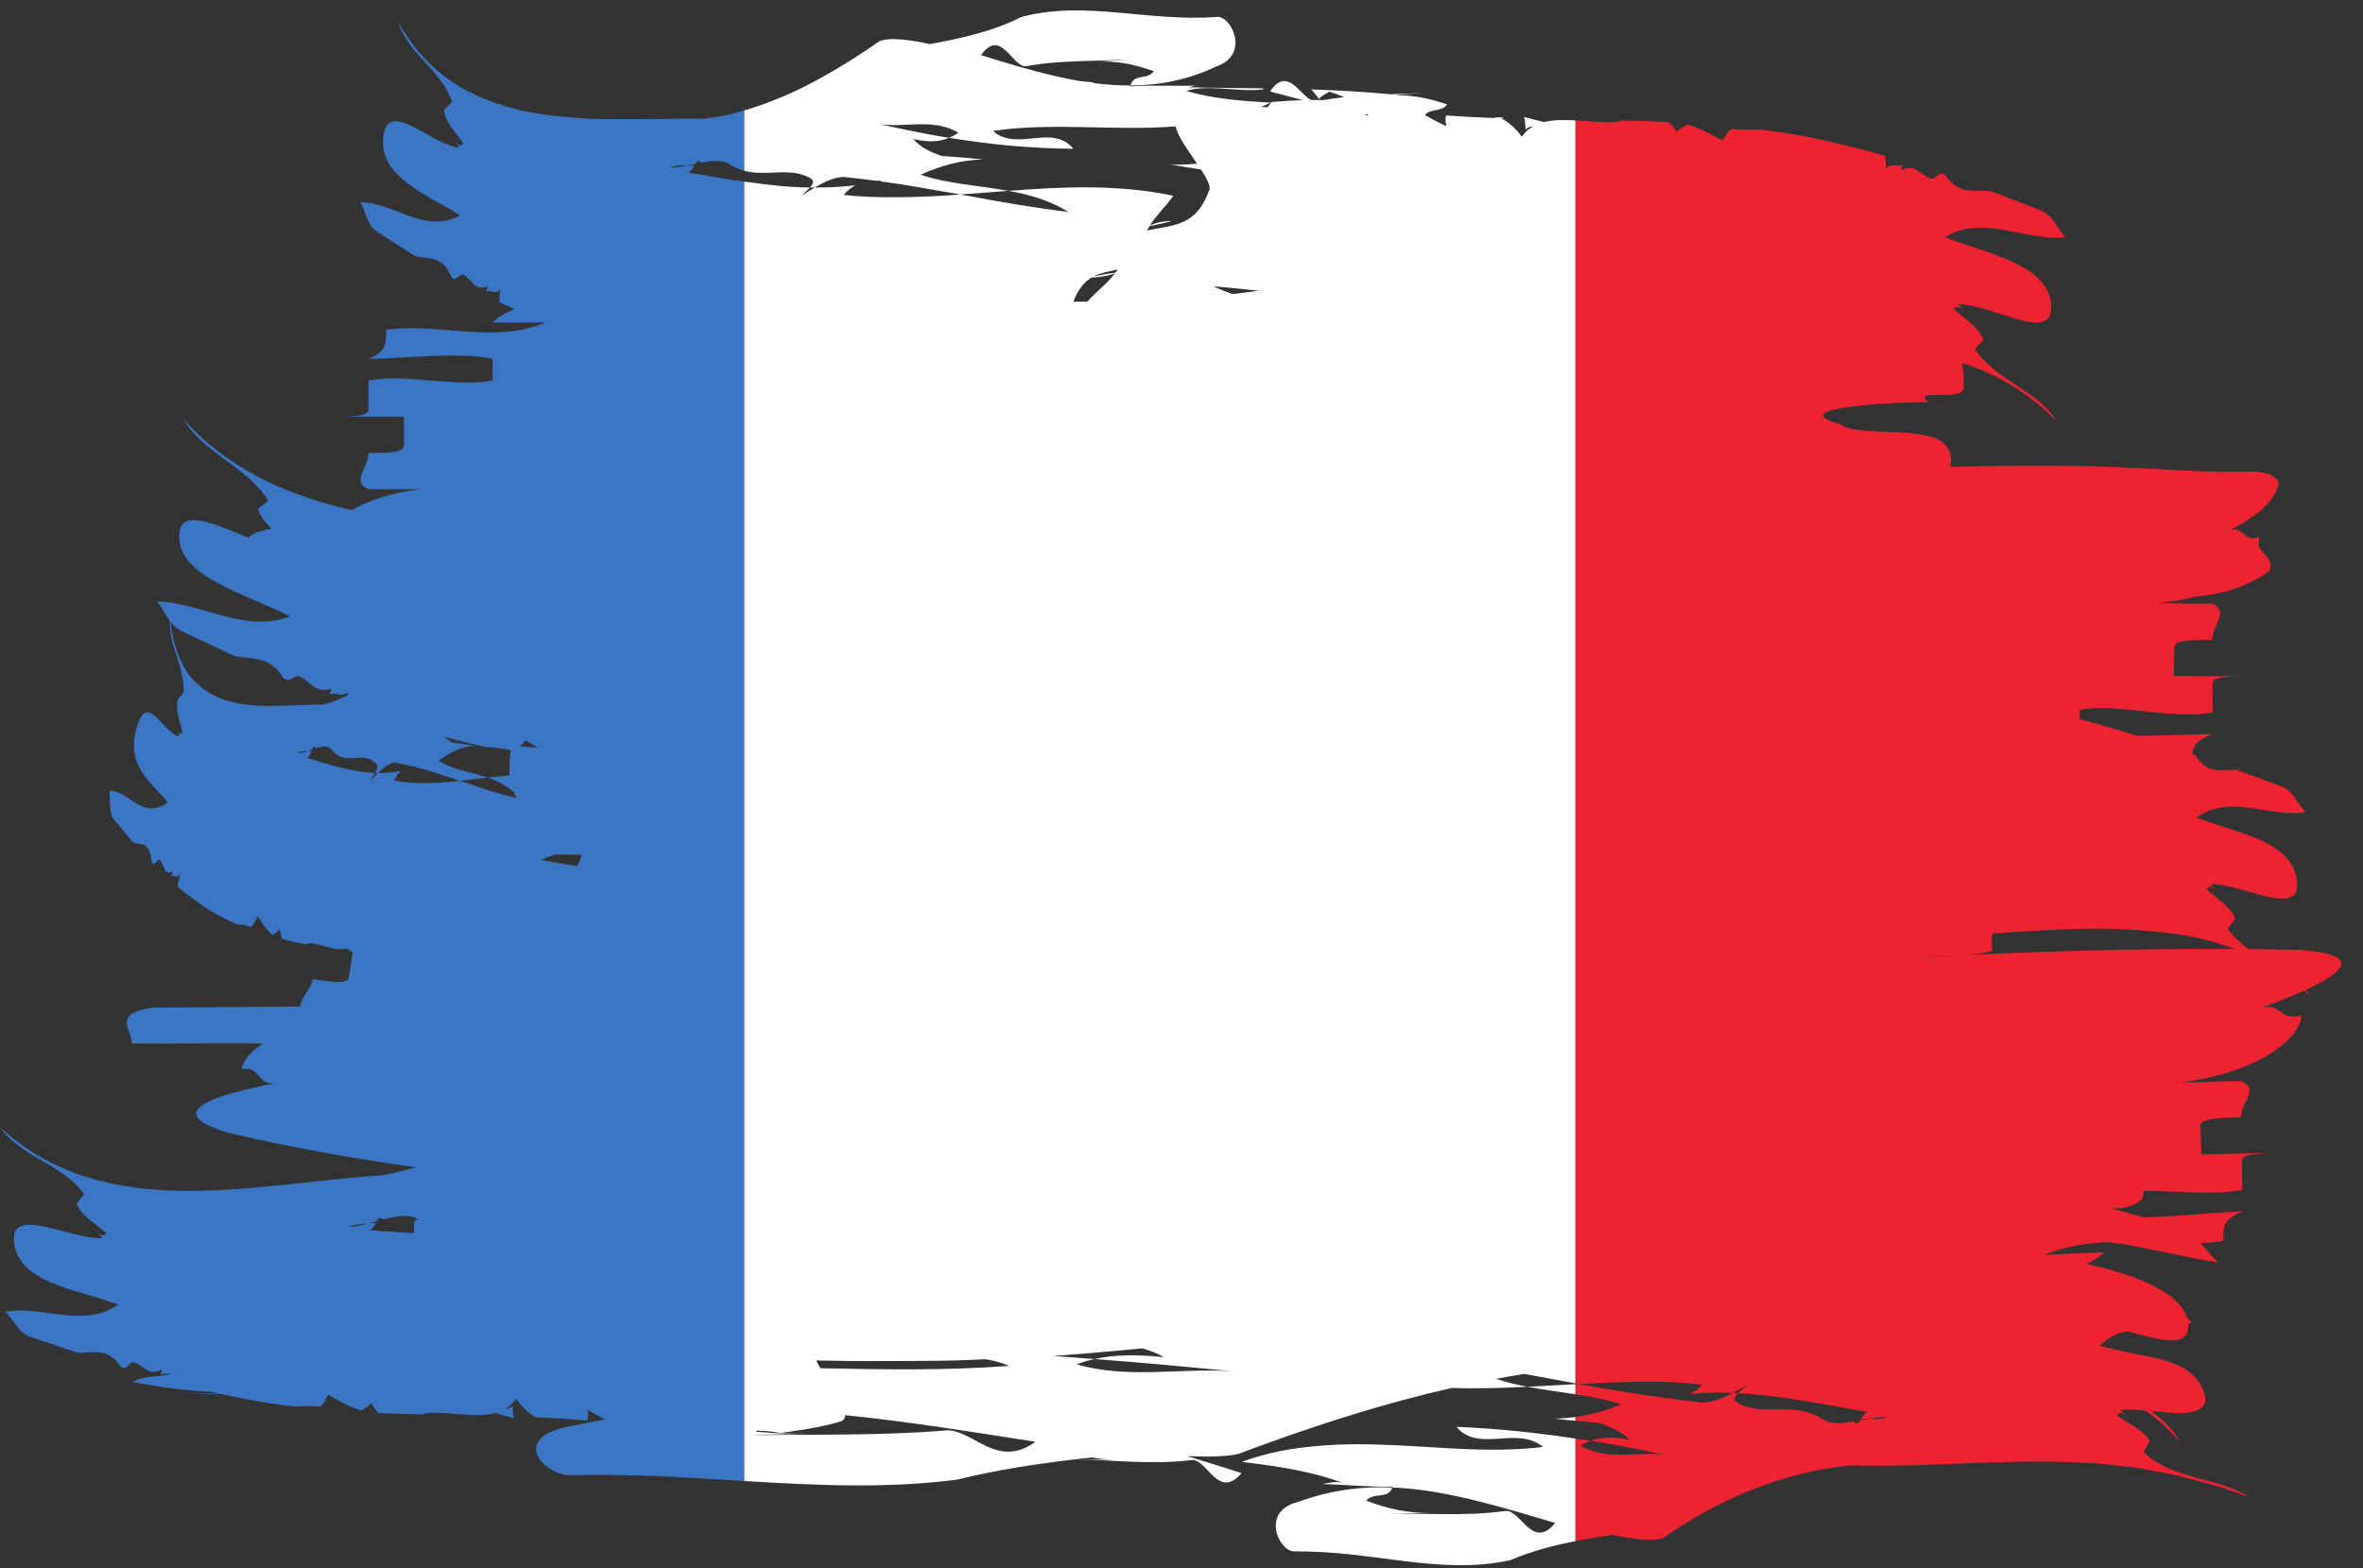
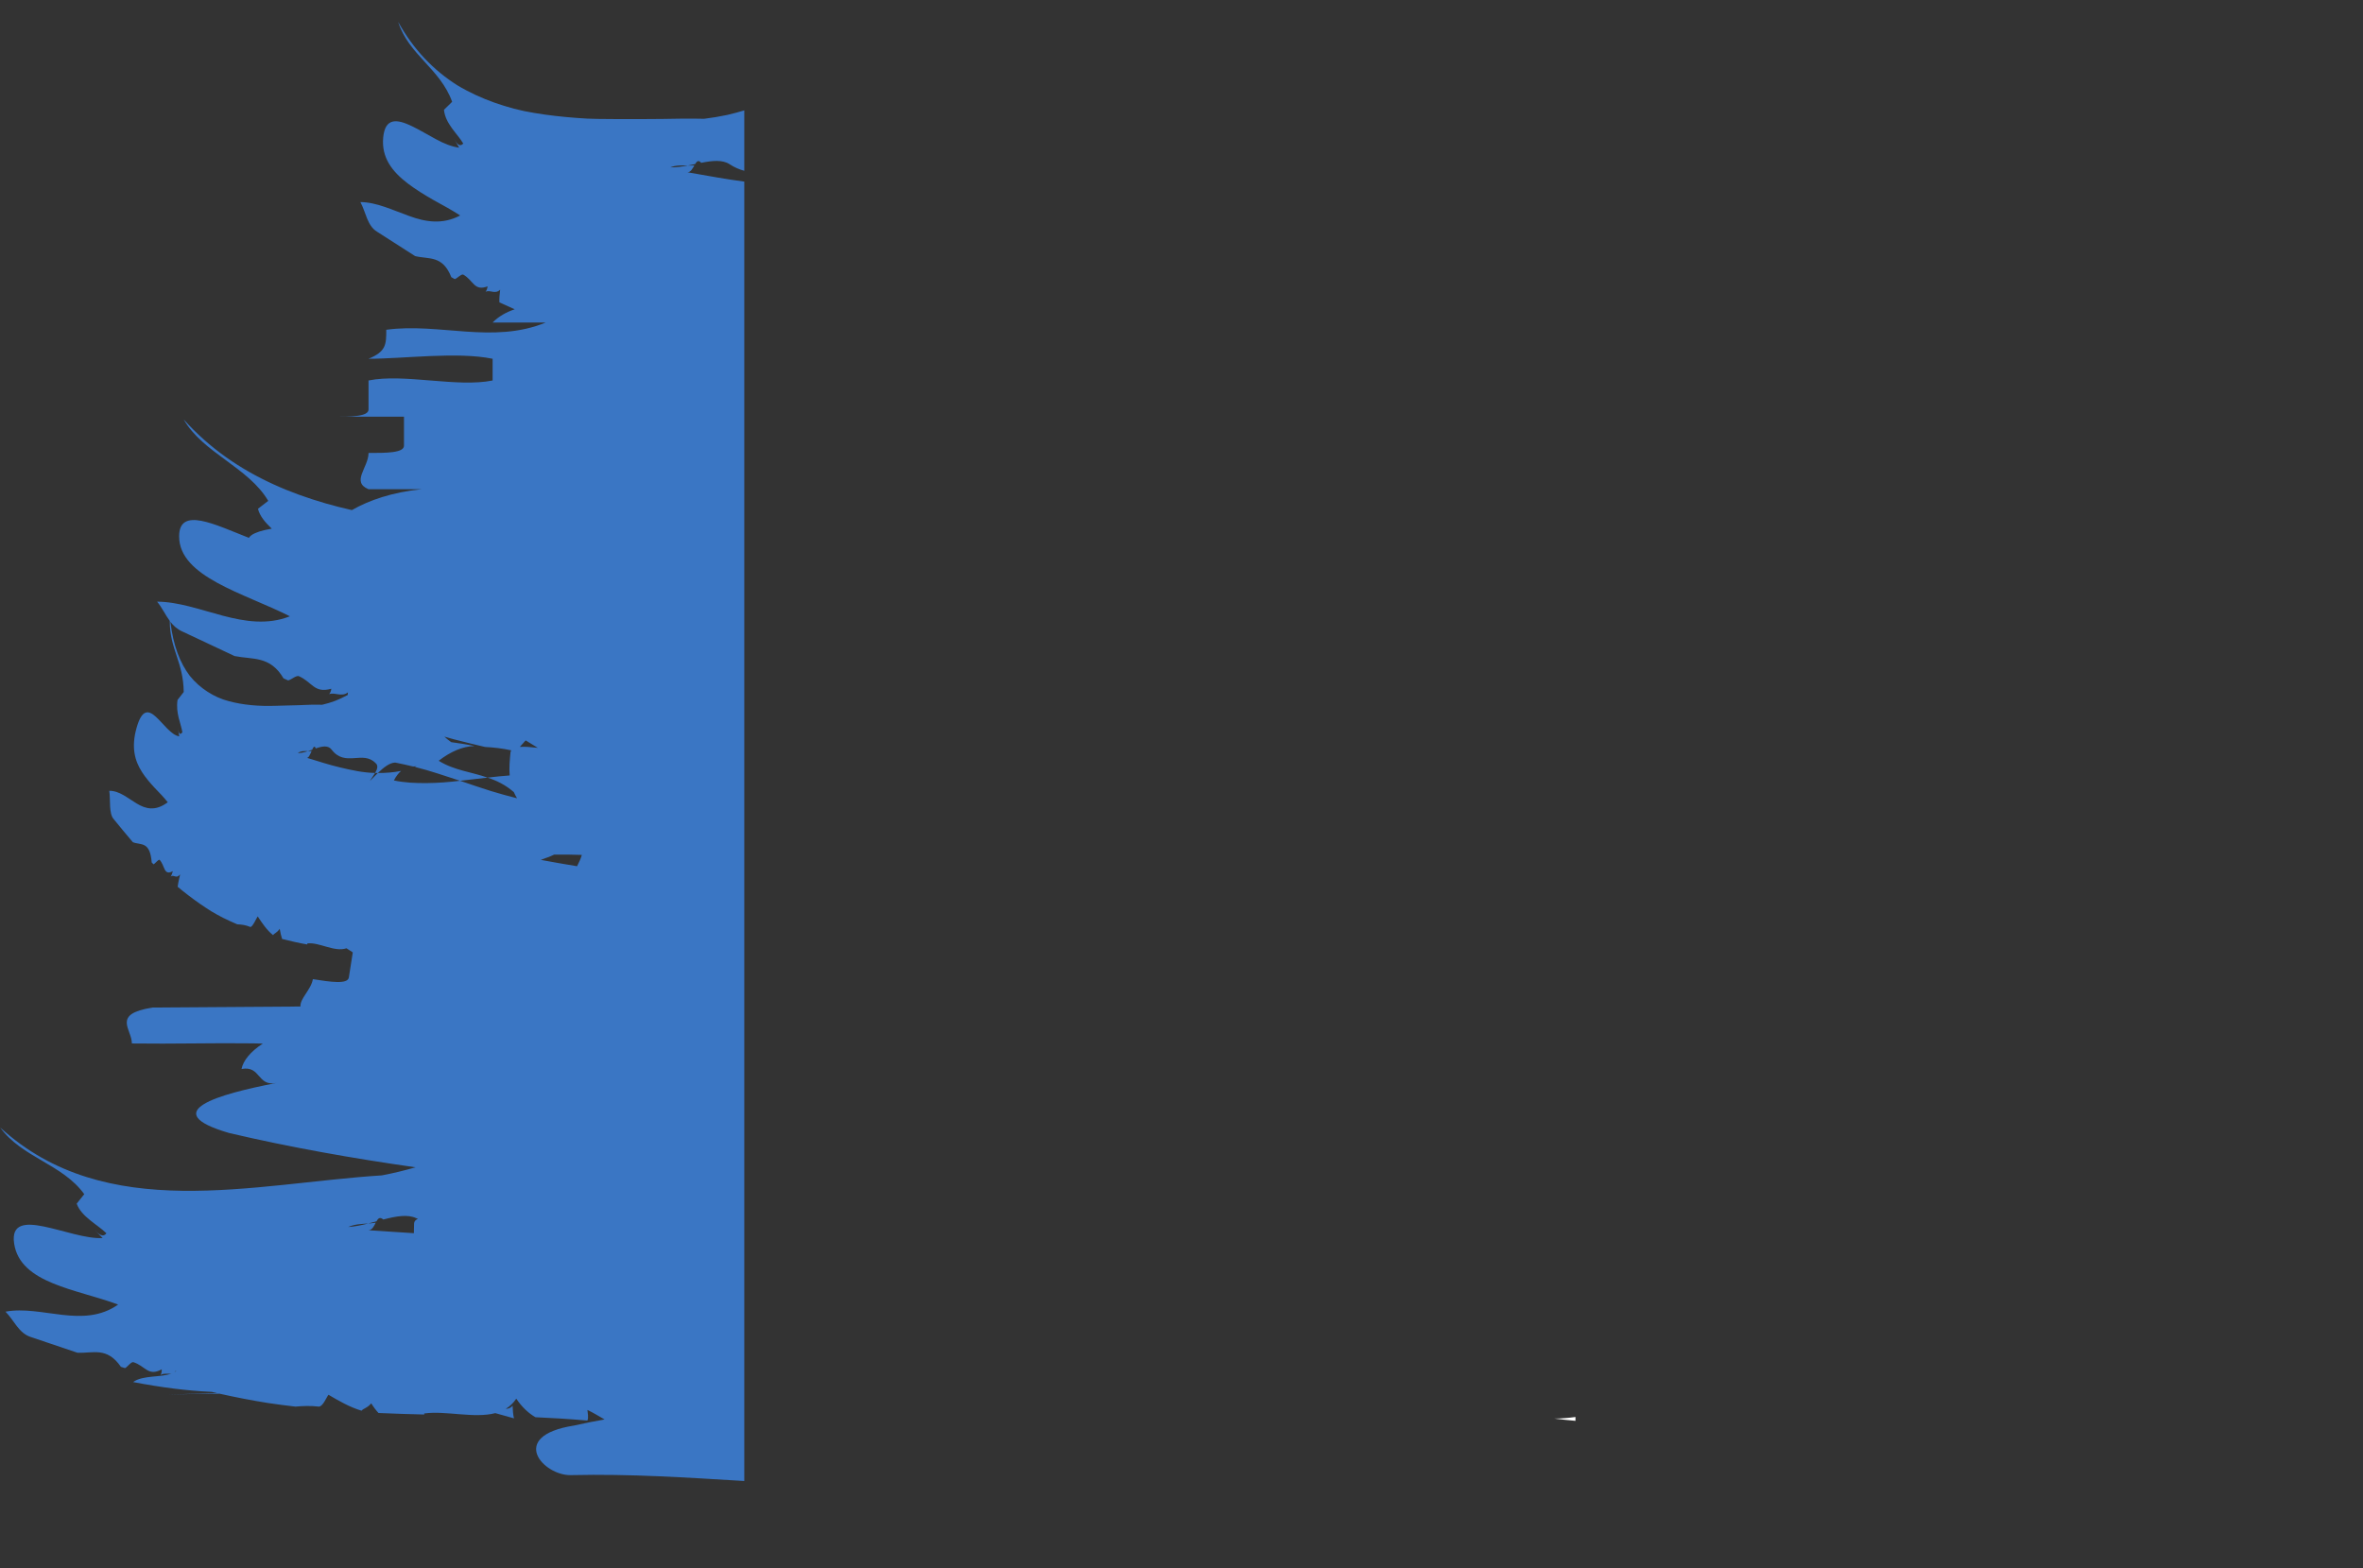
<svg xmlns="http://www.w3.org/2000/svg" height="262.2" preserveAspectRatio="xMidYMid meet" version="1.0" viewBox="16.9 80.9 395.0 262.2" width="395.0" zoomAndPan="magnify">
  <rect x="16.9" y="80.9" width="395.0" height="262.2" fill="#333333" stroke="none" />
  <g>
    <g id="change1_1">
-       <path d="M 113.363 225.707 C 111.371 225.395 109.316 225.008 107.293 224.645 C 107.977 224.363 108.719 224.176 109.535 223.762 C 111.113 223.746 112.652 223.762 114.16 223.816 C 113.992 224.422 113.688 225.062 113.363 225.707 Z M 106.625 205.902 C 105.672 205.793 104.625 205.691 103.793 205.758 C 104.199 205.348 104.559 204.859 104.781 204.676 C 105.449 205.098 106.117 205.516 106.805 205.922 C 106.742 205.918 106.688 205.91 106.625 205.902 Z M 98.898 213.117 C 97.195 212.594 95.5 211.984 93.801 211.422 C 91.938 211.648 90.082 211.793 88.234 211.809 C 86.387 211.824 84.543 211.746 82.742 211.367 C 83.133 210.617 83.539 210.113 83.953 209.773 C 82.648 210.035 81.352 210.129 80.062 210.121 C 79.625 210.539 79.18 210.996 78.734 211.457 C 78.914 211.117 79.312 210.621 79.605 210.113 C 77.613 210.082 75.684 209.648 73.777 209.199 C 71.871 208.758 70.023 208.129 68.207 207.586 C 68.512 207.598 68.766 206.965 68.992 206.438 C 68.785 206.469 68.578 206.477 68.371 206.469 C 67.785 206.656 67.207 206.801 66.668 206.781 C 67.281 206.391 67.824 206.453 68.371 206.469 C 68.609 206.391 68.852 206.309 69.086 206.227 C 69.293 205.762 69.484 205.484 69.68 206.016 C 70.773 205.637 71.746 205.449 72.34 206.223 C 73.473 207.715 74.801 207.727 76.082 207.637 C 77.367 207.555 78.605 207.379 79.668 208.453 C 80.176 208.855 79.969 209.492 79.605 210.113 L 80.062 210.121 C 81.074 209.152 82.051 208.398 82.969 208.379 C 83.973 208.562 84.965 208.812 85.961 209.035 L 86.555 209 L 86.246 209.109 C 88.789 209.727 91.285 210.613 93.801 211.422 C 95.336 211.246 96.871 211.07 98.406 210.895 C 95.684 209.934 92.848 209.699 90.23 208.078 C 92.16 206.582 94.203 205.664 96.207 205.613 C 94.926 205.328 93.629 205.148 92.332 204.969 C 91.934 204.684 91.539 204.391 91.172 204.039 C 91.672 204.18 92.164 204.328 92.664 204.461 C 94.453 204.926 96.227 205.363 97.984 205.77 C 99.418 205.848 100.879 206.004 102.359 206.332 C 102.297 206.434 102.25 206.551 102.234 206.688 C 102.109 207.973 101.988 209.25 102.098 210.531 C 100.871 210.617 99.641 210.746 98.406 210.895 C 99.906 211.387 101.371 212.09 102.789 213.312 C 102.941 213.656 103.117 214.004 103.332 214.348 C 101.852 213.98 100.375 213.566 98.898 213.117 Z M 86.117 285.43 C 86.098 285.973 86.082 286.512 86.082 287.051 C 83.531 286.887 81 286.707 78.5 286.559 C 79.121 286.52 79.426 285.852 79.711 285.293 C 79.293 285.359 78.875 285.402 78.453 285.43 C 77.328 285.711 76.195 285.949 75.102 286.02 C 76.207 285.531 77.332 285.508 78.453 285.43 C 78.914 285.309 79.375 285.188 79.832 285.07 C 80.102 284.578 80.402 284.277 80.973 284.766 C 83.086 284.219 85.043 283.852 86.492 284.547 C 86.582 284.59 86.668 284.617 86.758 284.656 C 86.371 284.82 86.129 285.066 86.117 285.43 Z M 62.902 198.891 C 60.215 198.98 57.57 198.773 55.09 198.098 C 53.844 197.781 52.684 197.234 51.598 196.543 C 50.512 195.844 49.508 194.973 48.625 193.879 C 47.012 191.758 45.852 188.812 45.387 184.848 C 45.902 185.512 46.523 186.094 47.41 186.48 L 56.117 190.574 C 59.164 191.18 62.066 190.508 64.293 194.301 C 64.551 194.418 64.809 194.531 65.062 194.645 C 65.637 194.516 66.266 193.855 66.816 193.914 C 69.148 194.934 69.383 196.844 72.281 196.035 C 72.246 196.438 72.102 196.723 71.91 196.945 C 72.809 196.57 73.992 197.477 75.055 196.648 C 75.043 196.793 75.035 196.938 75.023 197.078 C 74.332 197.445 73.641 197.781 72.945 198.055 C 72.219 198.328 71.484 198.551 70.75 198.715 C 69.492 198.676 68.195 198.719 66.875 198.785 C 65.559 198.82 64.23 198.855 62.902 198.891 Z M 46.031 310.293 C 46.129 310.223 46.219 310.145 46.309 310.031 C 46.309 310.062 46.312 310.098 46.312 310.129 C 46.234 310.195 46.125 310.234 46.031 310.293 Z M 141.316 314.16 L 141.316 111.258 C 139.805 111.047 138.297 110.836 136.809 110.57 C 135.133 110.277 133.465 109.984 131.812 109.699 C 132.352 109.711 132.676 109.07 132.977 108.543 C 132.609 108.574 132.246 108.578 131.883 108.57 C 130.891 108.754 129.895 108.898 128.949 108.875 C 129.945 108.484 130.914 108.551 131.883 108.57 C 132.289 108.488 132.695 108.406 133.098 108.328 C 133.375 107.863 133.664 107.586 134.105 108.121 C 135.969 107.746 137.664 107.574 138.855 108.348 C 139.668 108.887 140.492 109.23 141.316 109.449 L 141.316 99.355 C 140.367 99.637 139.414 99.898 138.453 100.117 C 137.18 100.387 135.891 100.602 134.598 100.758 C 132.312 100.703 129.977 100.73 127.609 100.785 C 125.246 100.816 122.867 100.812 120.469 100.812 C 119.27 100.805 118.07 100.789 116.871 100.781 L 115.074 100.73 L 113.289 100.613 C 110.918 100.434 108.562 100.18 106.254 99.789 C 103.938 99.43 101.699 98.82 99.535 98.051 C 97.375 97.281 95.293 96.328 93.332 95.148 C 89.441 92.688 86.047 89.246 83.453 84.551 C 85.195 90.074 90.477 92.348 92.48 97.918 L 91.117 99.25 C 91.324 101.586 93.402 103.281 94.344 104.906 C 93.656 105.586 93.184 104.777 92.719 103.973 C 93.188 104.777 93.188 104.777 93.656 105.586 C 92.5 105.445 91.141 104.922 89.781 104.172 C 88.422 103.445 87.039 102.609 85.785 102.004 C 83.285 100.797 81.285 100.512 80.957 103.871 C 80.629 107.23 82.453 109.578 85.059 111.566 C 86.359 112.555 87.855 113.48 89.371 114.344 C 90.895 115.184 92.438 116.016 93.824 116.922 C 90.879 118.477 88.035 118.016 85.301 117.008 C 82.555 116.039 79.891 114.703 77.141 114.68 C 78.059 116.332 78.258 118.633 79.938 119.641 L 86.293 123.711 C 88.598 124.281 90.871 123.516 92.344 127.238 C 92.535 127.348 92.727 127.453 92.918 127.559 C 93.367 127.418 93.895 126.746 94.316 126.793 C 96.051 127.746 96.129 129.641 98.406 128.77 C 98.359 129.172 98.23 129.457 98.07 129.684 C 98.789 129.281 99.648 130.172 100.508 129.328 C 100.422 130.078 100.336 130.828 100.383 131.449 C 101.227 131.844 102.082 132.227 102.938 132.605 C 101.504 133.086 100.246 133.793 99.246 134.816 L 108.129 134.816 C 99.246 138.449 90.355 134.816 81.469 136.027 C 81.469 138.449 81.469 139.66 78.504 140.875 C 84.43 140.875 93.316 139.66 99.246 140.875 L 99.246 144.504 C 93.316 145.719 84.43 143.297 78.504 144.504 C 78.504 145.719 78.504 148.141 78.504 149.355 C 78.504 150.562 75.539 150.562 72.578 150.562 C 75.539 150.562 81.469 150.562 84.43 150.562 C 84.43 151.773 84.43 154.199 84.43 155.406 C 84.43 156.621 81.469 156.621 78.504 156.621 C 78.504 159.043 75.539 161.469 78.504 162.68 C 81.469 162.68 84.43 162.68 87.391 162.68 C 82.477 163.18 78.594 164.523 75.719 166.172 C 74.246 165.844 72.789 165.469 71.355 165.059 C 68.336 164.188 65.406 163.141 62.605 161.859 C 57 159.301 51.898 155.816 47.602 151.012 C 50.824 156.641 58.398 158.98 61.738 164.629 L 60.023 165.953 C 60.312 167.184 61.277 168.273 62.328 169.277 C 60.637 169.559 59.578 169.926 58.949 170.352 C 58.75 170.496 58.613 170.648 58.496 170.809 C 52.828 168.59 46.844 165.531 46.844 170.555 C 46.832 177.352 57.727 180.062 65.359 183.926 C 57.844 186.879 50.367 181.52 43.156 181.477 C 43.984 182.461 44.516 183.668 45.281 184.703 C 45.262 189.422 47.543 191.484 47.613 196.578 L 46.578 197.906 C 46.246 200.148 47.133 201.762 47.387 203.32 C 46.863 203.992 46.734 203.219 46.613 202.445 C 46.738 203.219 46.738 203.219 46.863 203.992 C 45.539 203.82 44.16 201.805 42.941 200.711 C 41.723 199.609 40.613 199.395 39.715 202.629 C 38.816 205.863 39.434 208.086 40.629 209.953 C 41.223 210.883 41.957 211.742 42.715 212.562 C 43.477 213.359 44.262 214.145 44.941 215.012 C 42.887 216.566 41.23 216.129 39.734 215.211 C 38.227 214.316 36.859 213.078 35.168 213.098 C 35.398 214.672 35.059 216.887 35.91 217.836 C 36.953 219.121 38.02 220.41 39.109 221.691 C 40.449 222.227 41.977 221.461 42.262 225.078 L 42.566 225.387 C 42.871 225.246 43.309 224.59 43.566 224.629 C 44.484 225.547 44.23 227.398 45.793 226.527 C 45.699 226.922 45.574 227.199 45.438 227.426 C 45.949 227.023 46.344 227.902 47.008 227.07 C 46.84 227.809 46.668 228.543 46.602 229.148 C 47.793 230.137 49.02 231.078 50.281 231.957 C 50.914 232.398 51.555 232.82 52.203 233.23 C 52.852 233.621 53.512 233.977 54.18 234.324 C 54.973 234.715 55.77 235.082 56.562 235.418 C 57.293 235.445 58.023 235.551 58.738 235.859 C 59.121 235.895 59.734 234.445 59.977 234.09 C 60.742 235.254 61.52 236.418 62.551 237.227 C 62.793 236.863 63.172 236.883 63.656 236.16 C 63.762 236.805 63.898 237.375 64.059 237.867 C 65.469 238.215 66.879 238.551 68.258 238.785 L 68.277 238.609 C 70.312 238.383 72.773 240.105 74.82 239.426 C 75.168 239.656 75.52 239.883 75.871 240.109 C 75.672 241.387 75.375 243.277 75.215 244.297 C 75.027 245.496 72.113 245.043 69.199 244.586 C 68.902 246.355 67.02 247.824 67.125 249.156 C 66.492 249.164 65.859 249.172 65.23 249.172 C 57.609 249.223 50 249.273 42.406 249.328 C 40.672 249.605 39.586 249.969 38.938 250.395 C 38.301 250.832 38.09 251.324 38.09 251.852 C 38.094 252.914 38.945 254.125 38.945 255.336 C 45.844 255.434 52.75 255.227 59.223 255.32 C 59.766 255.328 60.297 255.344 60.832 255.355 C 58.766 256.688 57.539 258.234 57.273 259.605 C 60.52 258.984 59.855 262.562 63.105 261.941 C 53.414 263.809 43.039 266.758 55.203 270.305 C 65.539 272.73 75.957 274.555 86.363 276.039 C 84.508 276.57 82.633 277.031 80.734 277.387 C 59.223 278.746 34.613 285.57 16.93 269.383 C 20.559 274.418 27.359 275.496 30.984 280.531 L 29.719 282.113 C 30.508 284.32 33.27 285.652 34.691 287.07 C 34.059 287.863 33.344 287.152 32.637 286.445 C 33.344 287.152 33.344 287.152 34.059 287.863 C 28.676 288.199 18.254 282.09 19.266 288.797 C 20.281 295.5 29.77 296.41 36.645 298.984 C 30.781 303.113 23.836 299.039 17.82 300.172 C 19.242 301.59 20.027 303.793 22.082 304.418 L 29.863 307.043 C 32.461 307.145 34.781 306.012 37.113 309.395 C 37.344 309.469 37.57 309.539 37.797 309.609 C 38.254 309.387 38.688 308.633 39.152 308.602 C 41.211 309.227 41.641 311.074 43.938 309.809 C 43.957 310.211 43.875 310.516 43.738 310.77 C 44.242 310.383 44.953 310.664 45.598 310.492 C 43.828 311.219 40.781 310.742 39.152 311.938 C 43.848 312.832 47.992 313.379 52.297 313.578 C 52.594 313.648 52.891 313.719 53.188 313.785 L 44.949 314.027 C 47.766 313.945 50.652 313.906 53.594 313.883 C 56.297 314.484 59.016 315.016 61.758 315.449 C 63.285 315.676 64.797 315.875 66.289 316.043 C 67.566 315.926 68.867 315.883 70.219 316.043 C 70.891 316 71.488 314.461 71.805 314.062 C 73.543 315.078 75.281 316.102 77.332 316.727 C 77.652 316.328 78.32 316.281 78.957 315.492 C 79.336 316.113 79.742 316.648 80.168 317.109 C 82.746 317.227 85.293 317.301 87.82 317.363 L 87.812 317.188 C 91.414 316.691 96.148 318.055 99.695 317.133 C 100.734 317.426 101.777 317.715 102.82 318.004 C 102.66 317.398 102.621 316.637 102.586 315.883 C 102.242 316.309 101.844 316.402 101.441 316.414 C 102.109 316.008 102.707 315.457 103.199 314.715 C 104.152 316.133 105.23 317.129 106.398 317.816 C 109.285 317.941 112.176 318.117 115.086 318.375 C 115.328 317.848 115.121 317.133 115.094 316.598 C 116.047 317.055 117.004 317.629 117.961 318.191 C 116.254 318.492 114.547 318.82 112.844 319.211 C 107.242 320.09 106.004 322.207 106.691 324.062 C 107.379 325.918 110.039 327.547 112.305 327.496 C 122.309 327.262 131.898 327.914 141.316 328.48 L 141.316 314.16" fill="#3a76c4" />
+       <path d="M 113.363 225.707 C 111.371 225.395 109.316 225.008 107.293 224.645 C 107.977 224.363 108.719 224.176 109.535 223.762 C 111.113 223.746 112.652 223.762 114.16 223.816 C 113.992 224.422 113.688 225.062 113.363 225.707 Z M 106.625 205.902 C 105.672 205.793 104.625 205.691 103.793 205.758 C 104.199 205.348 104.559 204.859 104.781 204.676 C 105.449 205.098 106.117 205.516 106.805 205.922 Z M 98.898 213.117 C 97.195 212.594 95.5 211.984 93.801 211.422 C 91.938 211.648 90.082 211.793 88.234 211.809 C 86.387 211.824 84.543 211.746 82.742 211.367 C 83.133 210.617 83.539 210.113 83.953 209.773 C 82.648 210.035 81.352 210.129 80.062 210.121 C 79.625 210.539 79.18 210.996 78.734 211.457 C 78.914 211.117 79.312 210.621 79.605 210.113 C 77.613 210.082 75.684 209.648 73.777 209.199 C 71.871 208.758 70.023 208.129 68.207 207.586 C 68.512 207.598 68.766 206.965 68.992 206.438 C 68.785 206.469 68.578 206.477 68.371 206.469 C 67.785 206.656 67.207 206.801 66.668 206.781 C 67.281 206.391 67.824 206.453 68.371 206.469 C 68.609 206.391 68.852 206.309 69.086 206.227 C 69.293 205.762 69.484 205.484 69.68 206.016 C 70.773 205.637 71.746 205.449 72.34 206.223 C 73.473 207.715 74.801 207.727 76.082 207.637 C 77.367 207.555 78.605 207.379 79.668 208.453 C 80.176 208.855 79.969 209.492 79.605 210.113 L 80.062 210.121 C 81.074 209.152 82.051 208.398 82.969 208.379 C 83.973 208.562 84.965 208.812 85.961 209.035 L 86.555 209 L 86.246 209.109 C 88.789 209.727 91.285 210.613 93.801 211.422 C 95.336 211.246 96.871 211.07 98.406 210.895 C 95.684 209.934 92.848 209.699 90.23 208.078 C 92.16 206.582 94.203 205.664 96.207 205.613 C 94.926 205.328 93.629 205.148 92.332 204.969 C 91.934 204.684 91.539 204.391 91.172 204.039 C 91.672 204.18 92.164 204.328 92.664 204.461 C 94.453 204.926 96.227 205.363 97.984 205.77 C 99.418 205.848 100.879 206.004 102.359 206.332 C 102.297 206.434 102.25 206.551 102.234 206.688 C 102.109 207.973 101.988 209.25 102.098 210.531 C 100.871 210.617 99.641 210.746 98.406 210.895 C 99.906 211.387 101.371 212.09 102.789 213.312 C 102.941 213.656 103.117 214.004 103.332 214.348 C 101.852 213.98 100.375 213.566 98.898 213.117 Z M 86.117 285.43 C 86.098 285.973 86.082 286.512 86.082 287.051 C 83.531 286.887 81 286.707 78.5 286.559 C 79.121 286.52 79.426 285.852 79.711 285.293 C 79.293 285.359 78.875 285.402 78.453 285.43 C 77.328 285.711 76.195 285.949 75.102 286.02 C 76.207 285.531 77.332 285.508 78.453 285.43 C 78.914 285.309 79.375 285.188 79.832 285.07 C 80.102 284.578 80.402 284.277 80.973 284.766 C 83.086 284.219 85.043 283.852 86.492 284.547 C 86.582 284.59 86.668 284.617 86.758 284.656 C 86.371 284.82 86.129 285.066 86.117 285.43 Z M 62.902 198.891 C 60.215 198.98 57.57 198.773 55.09 198.098 C 53.844 197.781 52.684 197.234 51.598 196.543 C 50.512 195.844 49.508 194.973 48.625 193.879 C 47.012 191.758 45.852 188.812 45.387 184.848 C 45.902 185.512 46.523 186.094 47.41 186.48 L 56.117 190.574 C 59.164 191.18 62.066 190.508 64.293 194.301 C 64.551 194.418 64.809 194.531 65.062 194.645 C 65.637 194.516 66.266 193.855 66.816 193.914 C 69.148 194.934 69.383 196.844 72.281 196.035 C 72.246 196.438 72.102 196.723 71.91 196.945 C 72.809 196.57 73.992 197.477 75.055 196.648 C 75.043 196.793 75.035 196.938 75.023 197.078 C 74.332 197.445 73.641 197.781 72.945 198.055 C 72.219 198.328 71.484 198.551 70.75 198.715 C 69.492 198.676 68.195 198.719 66.875 198.785 C 65.559 198.82 64.23 198.855 62.902 198.891 Z M 46.031 310.293 C 46.129 310.223 46.219 310.145 46.309 310.031 C 46.309 310.062 46.312 310.098 46.312 310.129 C 46.234 310.195 46.125 310.234 46.031 310.293 Z M 141.316 314.16 L 141.316 111.258 C 139.805 111.047 138.297 110.836 136.809 110.57 C 135.133 110.277 133.465 109.984 131.812 109.699 C 132.352 109.711 132.676 109.07 132.977 108.543 C 132.609 108.574 132.246 108.578 131.883 108.57 C 130.891 108.754 129.895 108.898 128.949 108.875 C 129.945 108.484 130.914 108.551 131.883 108.57 C 132.289 108.488 132.695 108.406 133.098 108.328 C 133.375 107.863 133.664 107.586 134.105 108.121 C 135.969 107.746 137.664 107.574 138.855 108.348 C 139.668 108.887 140.492 109.23 141.316 109.449 L 141.316 99.355 C 140.367 99.637 139.414 99.898 138.453 100.117 C 137.18 100.387 135.891 100.602 134.598 100.758 C 132.312 100.703 129.977 100.73 127.609 100.785 C 125.246 100.816 122.867 100.812 120.469 100.812 C 119.27 100.805 118.07 100.789 116.871 100.781 L 115.074 100.73 L 113.289 100.613 C 110.918 100.434 108.562 100.18 106.254 99.789 C 103.938 99.43 101.699 98.82 99.535 98.051 C 97.375 97.281 95.293 96.328 93.332 95.148 C 89.441 92.688 86.047 89.246 83.453 84.551 C 85.195 90.074 90.477 92.348 92.48 97.918 L 91.117 99.25 C 91.324 101.586 93.402 103.281 94.344 104.906 C 93.656 105.586 93.184 104.777 92.719 103.973 C 93.188 104.777 93.188 104.777 93.656 105.586 C 92.5 105.445 91.141 104.922 89.781 104.172 C 88.422 103.445 87.039 102.609 85.785 102.004 C 83.285 100.797 81.285 100.512 80.957 103.871 C 80.629 107.23 82.453 109.578 85.059 111.566 C 86.359 112.555 87.855 113.48 89.371 114.344 C 90.895 115.184 92.438 116.016 93.824 116.922 C 90.879 118.477 88.035 118.016 85.301 117.008 C 82.555 116.039 79.891 114.703 77.141 114.68 C 78.059 116.332 78.258 118.633 79.938 119.641 L 86.293 123.711 C 88.598 124.281 90.871 123.516 92.344 127.238 C 92.535 127.348 92.727 127.453 92.918 127.559 C 93.367 127.418 93.895 126.746 94.316 126.793 C 96.051 127.746 96.129 129.641 98.406 128.77 C 98.359 129.172 98.23 129.457 98.07 129.684 C 98.789 129.281 99.648 130.172 100.508 129.328 C 100.422 130.078 100.336 130.828 100.383 131.449 C 101.227 131.844 102.082 132.227 102.938 132.605 C 101.504 133.086 100.246 133.793 99.246 134.816 L 108.129 134.816 C 99.246 138.449 90.355 134.816 81.469 136.027 C 81.469 138.449 81.469 139.66 78.504 140.875 C 84.43 140.875 93.316 139.66 99.246 140.875 L 99.246 144.504 C 93.316 145.719 84.43 143.297 78.504 144.504 C 78.504 145.719 78.504 148.141 78.504 149.355 C 78.504 150.562 75.539 150.562 72.578 150.562 C 75.539 150.562 81.469 150.562 84.43 150.562 C 84.43 151.773 84.43 154.199 84.43 155.406 C 84.43 156.621 81.469 156.621 78.504 156.621 C 78.504 159.043 75.539 161.469 78.504 162.68 C 81.469 162.68 84.43 162.68 87.391 162.68 C 82.477 163.18 78.594 164.523 75.719 166.172 C 74.246 165.844 72.789 165.469 71.355 165.059 C 68.336 164.188 65.406 163.141 62.605 161.859 C 57 159.301 51.898 155.816 47.602 151.012 C 50.824 156.641 58.398 158.98 61.738 164.629 L 60.023 165.953 C 60.312 167.184 61.277 168.273 62.328 169.277 C 60.637 169.559 59.578 169.926 58.949 170.352 C 58.75 170.496 58.613 170.648 58.496 170.809 C 52.828 168.59 46.844 165.531 46.844 170.555 C 46.832 177.352 57.727 180.062 65.359 183.926 C 57.844 186.879 50.367 181.52 43.156 181.477 C 43.984 182.461 44.516 183.668 45.281 184.703 C 45.262 189.422 47.543 191.484 47.613 196.578 L 46.578 197.906 C 46.246 200.148 47.133 201.762 47.387 203.32 C 46.863 203.992 46.734 203.219 46.613 202.445 C 46.738 203.219 46.738 203.219 46.863 203.992 C 45.539 203.82 44.16 201.805 42.941 200.711 C 41.723 199.609 40.613 199.395 39.715 202.629 C 38.816 205.863 39.434 208.086 40.629 209.953 C 41.223 210.883 41.957 211.742 42.715 212.562 C 43.477 213.359 44.262 214.145 44.941 215.012 C 42.887 216.566 41.23 216.129 39.734 215.211 C 38.227 214.316 36.859 213.078 35.168 213.098 C 35.398 214.672 35.059 216.887 35.91 217.836 C 36.953 219.121 38.02 220.41 39.109 221.691 C 40.449 222.227 41.977 221.461 42.262 225.078 L 42.566 225.387 C 42.871 225.246 43.309 224.59 43.566 224.629 C 44.484 225.547 44.23 227.398 45.793 226.527 C 45.699 226.922 45.574 227.199 45.438 227.426 C 45.949 227.023 46.344 227.902 47.008 227.07 C 46.84 227.809 46.668 228.543 46.602 229.148 C 47.793 230.137 49.02 231.078 50.281 231.957 C 50.914 232.398 51.555 232.82 52.203 233.23 C 52.852 233.621 53.512 233.977 54.18 234.324 C 54.973 234.715 55.77 235.082 56.562 235.418 C 57.293 235.445 58.023 235.551 58.738 235.859 C 59.121 235.895 59.734 234.445 59.977 234.09 C 60.742 235.254 61.52 236.418 62.551 237.227 C 62.793 236.863 63.172 236.883 63.656 236.16 C 63.762 236.805 63.898 237.375 64.059 237.867 C 65.469 238.215 66.879 238.551 68.258 238.785 L 68.277 238.609 C 70.312 238.383 72.773 240.105 74.82 239.426 C 75.168 239.656 75.52 239.883 75.871 240.109 C 75.672 241.387 75.375 243.277 75.215 244.297 C 75.027 245.496 72.113 245.043 69.199 244.586 C 68.902 246.355 67.02 247.824 67.125 249.156 C 66.492 249.164 65.859 249.172 65.23 249.172 C 57.609 249.223 50 249.273 42.406 249.328 C 40.672 249.605 39.586 249.969 38.938 250.395 C 38.301 250.832 38.09 251.324 38.09 251.852 C 38.094 252.914 38.945 254.125 38.945 255.336 C 45.844 255.434 52.75 255.227 59.223 255.32 C 59.766 255.328 60.297 255.344 60.832 255.355 C 58.766 256.688 57.539 258.234 57.273 259.605 C 60.52 258.984 59.855 262.562 63.105 261.941 C 53.414 263.809 43.039 266.758 55.203 270.305 C 65.539 272.73 75.957 274.555 86.363 276.039 C 84.508 276.57 82.633 277.031 80.734 277.387 C 59.223 278.746 34.613 285.57 16.93 269.383 C 20.559 274.418 27.359 275.496 30.984 280.531 L 29.719 282.113 C 30.508 284.32 33.27 285.652 34.691 287.07 C 34.059 287.863 33.344 287.152 32.637 286.445 C 33.344 287.152 33.344 287.152 34.059 287.863 C 28.676 288.199 18.254 282.09 19.266 288.797 C 20.281 295.5 29.77 296.41 36.645 298.984 C 30.781 303.113 23.836 299.039 17.82 300.172 C 19.242 301.59 20.027 303.793 22.082 304.418 L 29.863 307.043 C 32.461 307.145 34.781 306.012 37.113 309.395 C 37.344 309.469 37.57 309.539 37.797 309.609 C 38.254 309.387 38.688 308.633 39.152 308.602 C 41.211 309.227 41.641 311.074 43.938 309.809 C 43.957 310.211 43.875 310.516 43.738 310.77 C 44.242 310.383 44.953 310.664 45.598 310.492 C 43.828 311.219 40.781 310.742 39.152 311.938 C 43.848 312.832 47.992 313.379 52.297 313.578 C 52.594 313.648 52.891 313.719 53.188 313.785 L 44.949 314.027 C 47.766 313.945 50.652 313.906 53.594 313.883 C 56.297 314.484 59.016 315.016 61.758 315.449 C 63.285 315.676 64.797 315.875 66.289 316.043 C 67.566 315.926 68.867 315.883 70.219 316.043 C 70.891 316 71.488 314.461 71.805 314.062 C 73.543 315.078 75.281 316.102 77.332 316.727 C 77.652 316.328 78.32 316.281 78.957 315.492 C 79.336 316.113 79.742 316.648 80.168 317.109 C 82.746 317.227 85.293 317.301 87.82 317.363 L 87.812 317.188 C 91.414 316.691 96.148 318.055 99.695 317.133 C 100.734 317.426 101.777 317.715 102.82 318.004 C 102.66 317.398 102.621 316.637 102.586 315.883 C 102.242 316.309 101.844 316.402 101.441 316.414 C 102.109 316.008 102.707 315.457 103.199 314.715 C 104.152 316.133 105.23 317.129 106.398 317.816 C 109.285 317.941 112.176 318.117 115.086 318.375 C 115.328 317.848 115.121 317.133 115.094 316.598 C 116.047 317.055 117.004 317.629 117.961 318.191 C 116.254 318.492 114.547 318.82 112.844 319.211 C 107.242 320.09 106.004 322.207 106.691 324.062 C 107.379 325.918 110.039 327.547 112.305 327.496 C 122.309 327.262 131.898 327.914 141.316 328.48 L 141.316 314.16" fill="#3a76c4" />
    </g>
    <g id="change2_1">
-       <path d="M 272.191 312.723 C 274.855 313.23 277.562 313.562 280.258 313.98 L 280.258 312.293 C 277.57 312.438 274.887 312.578 272.191 312.723" fill="#fff" />
-     </g>
+       </g>
    <g id="change2_2">
      <path d="M 276.707 318.047 C 277.887 318.191 279.07 318.312 280.258 318.422 L 280.258 317.777 C 279.082 317.938 277.895 318.035 276.707 318.047" fill="#fff" />
    </g>
    <g id="change2_3">
-       <path d="M 280.258 321.383 C 273.551 320.375 266.945 319.691 260.359 319.43 C 264.152 323.867 270.402 319.148 274.832 322.785 C 270.754 323.273 266.586 323.316 262.383 323.164 C 258.18 322.996 253.934 322.664 249.691 322.477 C 245.449 322.289 241.207 322.238 237 322.637 C 232.777 322.977 228.59 323.754 224.461 325.285 C 230.141 325.973 235.848 326.754 241.504 328.844 C 240.434 328.438 239.16 328.766 237.918 328.992 C 241.879 329.09 245.578 329.504 249.695 329.414 C 249.684 329.473 249.66 329.516 249.641 329.566 C 254.242 329.746 258.82 330.582 263.363 331.707 C 267.91 332.801 272.418 334.184 276.867 335.492 C 273.129 340.105 271.16 333.398 268.637 333.477 C 261.699 334.449 254.75 333.797 248.438 333.949 C 250.965 333.895 253.488 333.844 256.016 333.789 C 252.227 333.867 249.07 333.188 245.281 331.766 C 246.516 330.273 248.941 331.605 249.641 329.566 C 244.422 329.348 239.195 330.027 233.906 331.973 C 227.547 333.52 230.66 340.254 233.223 340.238 C 236.441 340.238 239.516 340.414 242.562 340.746 C 245.602 341.07 248.59 341.5 251.555 341.859 C 257.484 342.578 263.336 343.035 269.344 341.719 C 272.984 340.172 276.621 339.242 280.258 338.527 L 280.258 321.383" fill="#fff" />
-     </g>
+       </g>
    <g id="change2_4">
-       <path d="M 245.348 100.281 C 245.297 100.172 245.246 100.07 245.191 99.969 C 245.332 99.988 245.473 100.008 245.609 100.031 C 245.523 100.113 245.434 100.191 245.348 100.281 Z M 223.688 129.973 C 223.422 130.004 223.152 130.031 222.891 130.062 C 221.832 129.688 220.781 129.262 219.746 128.758 C 222.27 128.969 224.797 129.23 227.324 129.508 C 226.113 129.66 224.895 129.809 223.688 129.973 Z M 196.867 308.969 C 197.863 308.598 198.855 308.316 199.875 308.09 C 197.566 307.906 195.27 307.738 192.977 307.574 C 193.535 307.539 194.098 307.5 194.652 307.449 C 197.363 307.242 200.062 307.023 202.754 306.785 C 204.461 306.633 206.16 306.473 207.855 306.301 C 209.188 306.688 210.414 307.156 211.434 307.773 C 207.035 307.324 203.348 307.316 199.875 308.09 C 207.434 308.664 215.098 309.363 222.883 310.137 C 214.406 309.531 205.34 311.469 196.867 308.969 Z M 196.797 324.84 C 197.656 324.734 198.516 324.633 199.371 324.535 C 200.719 324.777 202.086 324.91 203.551 324.93 Z M 175.125 320.012 C 169.926 320.449 164.707 320.617 159.559 320.688 C 159.531 320.645 159.5 320.605 159.469 320.562 C 159.441 320.605 159.406 320.645 159.379 320.691 C 153.746 320.766 148.211 320.734 142.895 320.793 C 142.898 320.785 142.906 320.773 142.914 320.766 C 146.121 320.691 149.328 320.617 152.539 320.543 C 149.285 320.617 146.277 320.512 143.27 320.234 C 143.402 320.062 143.516 319.98 143.598 320.062 C 144.902 320.113 146.164 320.211 147.379 320.441 C 151.59 319.914 155.492 319.176 157.676 318.422 C 158.016 318.207 158.172 317.883 158.191 317.477 C 168.895 318.551 179.539 320.297 189.984 321.922 C 183.559 326.586 179.648 319.902 175.125 320.012 Z M 153.68 308.332 L 157.68 308.395 L 159.684 308.422 L 161.738 308.43 C 164.492 308.422 167.242 308.414 169.992 308.406 C 172.746 308.371 175.488 308.395 178.238 308.266 C 179.383 308.219 180.523 308.172 181.664 308.125 C 183.023 308.344 184.34 308.691 185.594 309.238 C 175.344 310.008 164.746 309.855 154.055 309.629 C 153.773 309.168 153.52 308.73 153.312 308.324 C 153.434 308.328 153.555 308.332 153.68 308.332 Z M 199.398 127.281 C 199.457 127.285 199.52 127.293 199.578 127.297 C 200.871 127.207 202.125 127.031 203.285 126.594 C 201.93 128.355 200.121 129.68 198.648 131.332 C 197.871 131.336 197.094 131.34 196.312 131.34 C 197.172 129.156 198.199 127.984 199.398 127.281 Z M 203.73 125.949 C 203.613 126.125 203.504 126.309 203.379 126.477 C 202.164 126.648 200.953 126.855 199.742 127.094 C 200.918 126.5 202.25 126.277 203.73 125.949 Z M 271.699 310.578 C 274.539 311.094 277.395 311.629 280.258 312.156 L 280.258 101.031 C 278.402 100.926 276.582 100.906 274.996 101.305 C 273.887 101.023 272.777 100.742 271.664 100.461 C 271.84 101.066 271.887 101.828 271.934 102.582 C 272.289 102.156 272.711 102.059 273.137 102.039 C 272.43 102.449 271.801 103.008 271.289 103.754 C 270.266 102.348 269.113 101.359 267.867 100.684 C 268.043 100.672 268.219 100.664 268.402 100.652 C 267.805 100.445 267.152 100.492 266.484 100.625 C 263.875 100.523 261.254 100.391 258.645 100.207 C 258.391 100.734 258.613 101.445 258.648 101.98 C 257.473 101.465 256.285 100.785 255.098 100.152 C 255.926 98.953 257.848 99.715 258.797 98.359 C 255.664 97.289 253.016 96.77 250.074 96.824 C 250.281 96.809 250.488 96.793 250.695 96.773 C 250.609 96.766 250.527 96.758 250.441 96.75 L 255.73 96.336 C 253.68 96.496 251.547 96.57 249.371 96.656 C 244.805 96.238 240.41 95.988 236.074 95.848 C 236.527 96.312 236.961 96.84 237.363 97.457 C 238.02 96.656 238.727 96.609 239.059 96.211 C 239.953 96.461 240.781 96.785 241.586 97.141 C 240.414 97.262 239.242 97.43 238.066 97.633 C 237.43 97.609 236.754 97.605 236.039 97.613 C 234.02 96.535 232.047 92.012 229.195 96.191 C 231.008 96.672 232.836 97.164 234.676 97.641 C 233.016 97.691 231.227 97.801 229.414 97.953 C 229.059 98.492 228.773 98.973 228.605 98.812 C 228.305 98.805 228.008 98.793 227.711 98.777 C 228.238 98.551 228.766 98.316 229.289 98.062 C 224.59 97.773 219.898 97.469 215.184 96.105 C 216.422 95.707 217.824 95.609 219.297 95.629 C 222.246 95.668 225.449 96.203 228.07 95.84 L 228.062 95.668 C 224.789 95.629 221.551 95.59 218.32 95.551 C 217.418 95.531 216.52 95.512 215.617 95.488 C 215.973 95.406 216.328 95.309 216.684 95.219 C 213.027 95.309 209.582 95.094 205.816 95.344 C 205.824 95.285 205.844 95.242 205.859 95.191 C 203.809 95.195 201.754 95.051 199.707 94.789 C 199.719 94.758 199.727 94.723 199.742 94.691 C 198.934 94.613 198.117 94.52 197.305 94.43 C 195.938 94.195 194.574 93.918 193.219 93.598 C 189.047 92.629 184.91 91.379 180.895 90.125 C 184.211 85.453 186.062 92.125 188.379 91.973 C 191.523 91.402 194.676 91.215 197.766 91.109 C 200.867 90.988 203.902 90.965 206.781 90.762 C 204.477 90.922 202.172 91.082 199.863 91.242 C 203.324 91 206.23 91.555 209.766 92.805 C 208.695 94.359 206.422 93.121 205.859 95.191 C 210.645 95.184 215.48 94.27 220.207 92.012 C 225.953 90.051 222.703 83.535 220.383 83.719 C 208.734 84.617 198.301 80.871 187.582 83.75 C 185.035 85.051 182.523 85.895 179.973 86.598 C 177.434 87.277 174.863 87.82 172.328 88.273 C 169.496 87.629 165.543 87.02 163.848 87.828 C 161.574 89.422 159.289 90.887 156.93 92.305 C 154.578 93.699 152.172 95.035 149.73 96.176 C 147.289 97.301 144.805 98.281 142.277 99.074 C 141.957 99.176 141.637 99.266 141.316 99.355 L 141.316 109.449 C 142.785 109.84 144.266 109.828 145.707 109.77 C 147.965 109.688 150.145 109.508 152.164 110.582 C 153.121 110.98 152.836 111.621 152.289 112.246 C 152.559 112.246 152.824 112.25 153.094 112.25 C 154.738 111.27 156.371 110.508 157.992 110.484 C 159.789 110.66 161.574 110.902 163.355 111.117 L 164.398 111.074 L 163.871 111.188 C 168.426 111.777 172.922 112.641 177.41 113.41 C 180.098 113.211 182.785 113.012 185.48 112.812 C 183.043 112.363 180.574 112.07 178.117 111.711 C 175.656 111.344 173.199 110.922 170.809 110.109 C 174.09 108.594 177.641 107.641 181.203 107.562 C 178.906 107.297 176.582 107.133 174.258 106.973 C 172.504 106.309 170.766 105.598 169.598 104.141 C 171.84 104.645 173.73 104.707 175.535 103.941 C 171.664 103.332 167.773 102.492 163.82 101.633 C 165.977 101.988 168.23 101.711 170.477 101.672 C 172.715 101.641 174.957 101.816 177.102 103.082 C 176.582 103.445 176.066 103.723 175.535 103.941 C 179.043 104.492 182.516 104.957 185.973 105.277 C 189.441 105.57 192.887 105.742 196.332 105.77 C 194.508 103.621 192.191 103.766 189.801 104.004 C 187.414 104.242 184.945 104.586 182.883 102.797 C 190.383 101.648 198.23 102.277 206.105 102.277 C 208.547 102.277 210.988 102.219 213.422 102.031 C 213.734 103.641 215.516 106.07 217.004 108.254 C 215.387 108.395 213.785 108.527 212.215 108.336 C 214.047 108.656 215.859 108.961 217.664 109.242 C 218.586 110.66 219.246 111.887 219.078 112.578 C 216.844 118.77 213.332 118.426 208.641 119.438 C 208.77 119.184 208.902 118.934 209.047 118.699 C 210.27 118.477 211.488 118.207 212.707 117.883 C 212.531 117.867 212.359 117.852 212.184 117.836 C 211.117 117.938 210.082 118.133 209.125 118.578 C 210.277 116.75 211.828 115.371 213.043 113.625 C 203.855 111.688 194.676 112.094 185.48 112.812 C 188.922 113.414 192.301 114.355 195.535 116.344 C 192.52 115.973 189.504 115.516 186.484 115.023 C 183.465 114.531 180.445 113.945 177.41 113.41 C 174.148 113.668 170.898 113.832 167.652 113.867 C 164.41 113.906 161.172 113.855 157.965 113.484 C 158.555 112.727 159.207 112.223 159.898 111.875 C 157.625 112.145 155.355 112.25 153.094 112.25 C 152.379 112.676 151.664 113.137 150.941 113.602 C 151.215 113.262 151.84 112.762 152.289 112.246 C 148.785 112.23 145.324 111.789 141.902 111.34 C 141.707 111.312 141.512 111.285 141.316 111.258 L 141.316 328.48 C 153.285 329.203 164.977 329.785 176.898 328.25 C 183.488 326.605 190.133 325.629 196.77 324.84 C 202.898 324.973 209.578 325.793 216.238 324.969 C 218.762 324.949 220.574 331.695 224.438 327.16 C 221.434 326.207 218.406 325.227 215.359 324.32 C 218.852 324.465 222.098 324.41 223.926 323.941 C 232.68 320.664 241.738 317.566 251.129 315.023 C 253.902 314.273 256.707 313.578 259.539 312.934 C 263.75 313.059 267.973 312.941 272.191 312.723 C 270.426 312.383 268.68 311.965 266.965 311.395 C 268.535 311.105 270.109 310.832 271.699 310.578" fill="#fff" />
-     </g>
+       </g>
    <g id="change3_1">
-       <path d="M 338.488 240.906 C 339.008 240.852 339.527 240.801 340.051 240.762 C 341.742 240.672 343.426 240.676 345.094 240.562 C 346.727 240.508 348.363 240.301 349.941 239.855 C 349.832 238.633 349.746 237.719 349.961 236.938 C 352.113 236.82 354.285 236.66 356.457 236.539 C 362.02 236.215 367.605 235.988 373.047 236.309 C 375.766 236.504 378.465 236.695 381.105 237.105 C 383.75 237.512 386.344 238.113 388.871 238.961 C 389.414 239.145 389.949 239.34 390.484 239.547 C 373.055 239.441 355.707 240 338.488 240.906 Z M 403.141 247.457 C 402.871 247.082 402.582 246.73 402.285 246.395 C 408.801 243.418 411.91 240.5 401.496 239.703 C 398.586 239.637 395.676 239.598 392.77 239.566 C 391.445 238.594 390.23 237.492 389.266 236.094 L 390.539 234.527 C 389.793 232.309 387.102 230.934 385.738 229.492 C 386.375 228.715 387.059 229.434 387.742 230.152 C 387.059 229.434 387.059 229.434 386.375 228.715 C 391.621 228.457 401.828 234.73 400.855 228.008 C 399.875 221.285 390.676 220.23 384.09 217.555 C 389.828 213.512 396.457 217.691 402.285 216.656 C 400.914 215.215 400.164 213 398.191 212.34 L 390.762 209.598 C 388.277 209.461 386.023 210.559 383.871 207.141 C 383.707 207.082 383.543 207.023 383.379 206.969 C 383.539 205.488 384.164 204.559 386.777 203.629 C 385.09 203.621 383.125 203.719 381.195 203.754 C 380.219 203.781 379.211 203.812 378.191 203.84 C 377.207 203.855 376.207 203.875 375.207 203.891 C 374.812 203.895 374.43 203.895 374.047 203.895 C 370.902 202.875 367.742 201.941 364.555 201.145 L 364.555 199.578 C 366.07 199.297 367.734 199.223 369.566 199.305 C 371.414 199.391 373.316 199.59 375.324 199.805 C 376.316 199.902 377.312 200.004 378.293 200.102 C 379.297 200.188 380.289 200.254 381.258 200.293 C 383.176 200.391 385.098 200.289 386.758 199.996 C 386.75 198.781 386.734 196.359 386.727 195.148 C 386.719 194.137 389.074 193.949 391.797 193.824 C 391.324 193.836 390.82 193.848 390.285 193.867 C 389.164 193.898 387.93 193.953 386.719 193.938 C 385.504 193.938 384.289 193.934 383.176 193.934 C 382.074 193.91 381.074 193.891 380.273 193.875 C 380.301 192.664 380.352 190.238 380.379 189.031 C 380.406 187.816 383.551 187.898 386.684 187.879 C 386.695 185.465 389.695 183.031 386.648 181.824 C 383.629 181.84 380.555 181.773 377.422 181.688 C 379.758 181.531 381.848 181.176 383.691 180.68 L 384.012 180.641 C 384.793 180.543 385.574 180.438 386.352 180.32 C 386.703 180.277 387.219 180.172 387.672 180.078 L 389.062 179.777 C 389.898 179.523 390.641 179.27 391.305 179.016 C 392.109 178.691 392.82 178.367 393.441 178.062 C 394.68 177.441 395.586 176.875 396.199 176.398 C 396.539 175.777 396.516 175.254 396.305 174.766 C 395.922 173.875 394.926 173.113 394.391 172.137 C 394.52 171.586 394.566 171.062 394.523 170.59 C 392.062 171.98 391.914 168.391 389.301 169.66 C 389.789 169.414 390.277 169.168 390.762 168.922 C 391.004 168.797 391.242 168.672 391.48 168.547 C 391.707 168.418 391.914 168.273 392.133 168.141 C 392.98 167.586 393.777 167.035 394.496 166.492 C 394.867 166.234 395.168 165.941 395.441 165.652 C 395.719 165.363 395.973 165.082 396.203 164.809 C 396.66 164.262 397.023 163.742 397.266 163.254 C 397.398 163.012 397.457 162.785 397.566 162.547 C 397.684 162.309 397.754 162.082 397.77 161.875 C 397.809 161.457 397.637 161.102 397.215 160.824 C 396.934 160.516 396.512 160.258 395.926 160.074 C 395.633 159.984 395.301 159.91 394.926 159.859 C 394.734 159.836 394.539 159.816 394.328 159.805 C 394.09 159.777 393.828 159.75 393.559 159.73 C 388.98 159.914 383.117 159.633 376.27 159.254 C 372.871 159.074 369.082 158.891 365.055 158.797 C 364.547 158.781 364.09 158.777 363.633 158.777 L 362.25 158.77 L 359.484 158.762 L 353.949 158.754 C 350.254 158.781 346.562 158.848 342.875 158.953 C 343.18 157.77 343.156 156.59 342.191 155.406 C 339.23 151.773 327.383 154.199 324.418 151.773 C 315.52 149.355 330.344 148.141 339.23 148.141 C 336.273 145.719 345.16 148.141 345.16 145.719 C 345.16 144.328 345.156 142.934 344.875 141.57 C 345.418 141.738 345.961 141.914 346.496 142.105 C 351.699 144.047 356.52 147.008 360.703 151.336 C 357.398 146.074 350.492 144.516 347.02 139.254 L 348.426 137.75 C 347.738 135.473 344.922 134.031 343.504 132.535 C 344.207 131.777 344.918 132.523 345.625 133.266 C 344.918 132.523 344.918 132.523 344.207 131.781 C 347.047 131.711 351.098 133.445 354.344 134.316 C 357.59 135.184 360.051 135.199 359.77 131.82 C 359.492 128.438 356.863 126.355 353.395 124.73 C 351.66 123.926 349.719 123.211 347.762 122.551 C 345.805 121.906 343.832 121.273 342.035 120.543 C 348.496 116.648 355.688 121.289 362.16 120.578 C 360.754 119.062 360.074 116.809 357.91 116.035 L 349.719 112.852 C 346.926 112.59 344.383 113.625 342.035 110.121 C 341.789 110.035 341.551 109.953 341.312 109.871 C 340.805 110.066 340.305 110.801 339.801 110.809 C 337.613 110.078 337.223 108.207 334.695 109.355 C 334.688 108.953 334.789 108.656 334.945 108.406 C 334.168 108.902 333.027 108.109 332.152 109.051 C 332.137 108.293 332.121 107.539 331.969 106.93 C 329.293 106.172 326.594 105.469 323.871 104.832 C 322.512 104.512 321.145 104.211 319.77 103.926 C 318.402 103.66 317.031 103.414 315.648 103.188 C 314.008 102.938 312.387 102.711 310.777 102.516 C 309.402 102.609 307.996 102.633 306.547 102.445 C 305.82 102.477 305.16 104.004 304.816 104.402 C 302.965 103.375 301.109 102.344 298.91 101.707 C 298.566 102.102 297.848 102.145 297.16 102.934 C 296.758 102.309 296.324 101.77 295.871 101.305 C 293.105 101.18 290.363 101.078 287.672 101.035 L 287.676 101.207 C 285.453 101.504 282.816 101.18 280.258 101.031 L 280.258 312.156 C 280.449 312.191 280.641 312.227 280.828 312.262 C 284.312 312.074 287.793 311.918 291.25 311.883 C 292.953 311.867 294.656 311.879 296.359 311.934 C 298.059 312.027 299.754 312.176 301.438 312.371 C 300.805 313.117 300.109 313.613 299.379 313.949 C 301.762 313.691 304.168 313.68 306.555 313.762 C 307.324 313.363 308.094 312.926 308.871 312.496 C 308.574 312.824 307.895 313.293 307.406 313.793 C 314.816 314.188 322.121 315.781 329.262 316.953 C 328.684 316.934 328.336 317.57 328.012 318.098 C 328.406 318.07 328.801 318.066 329.195 318.082 C 330.273 317.906 331.348 317.773 332.371 317.805 C 331.297 318.188 330.246 318.109 329.195 318.082 C 328.754 318.16 328.312 318.234 327.879 318.312 C 327.578 318.773 327.266 319.047 326.781 318.508 C 324.762 318.855 322.922 319.023 321.648 318.191 C 319.227 316.598 316.75 316.512 314.328 316.516 C 311.918 316.527 309.602 316.645 307.488 315.465 C 306.496 315.031 306.809 314.398 307.406 313.793 C 307.125 313.781 306.84 313.77 306.555 313.762 C 304.797 314.688 303.051 315.375 301.352 315.367 C 299.477 315.172 297.613 314.895 295.758 314.645 L 294.668 314.688 L 295.219 314.574 C 292.852 314.27 290.492 313.91 288.047 313.516 C 285.629 313.121 283.223 312.699 280.828 312.262 C 280.641 312.27 280.449 312.281 280.258 312.293 L 280.258 313.98 C 282.828 314.379 285.391 314.855 287.906 315.637 C 285.473 316.695 282.891 317.414 280.258 317.777 L 280.258 318.422 C 281.57 318.539 282.883 318.648 284.195 318.754 C 286.09 319.445 287.98 320.145 289.266 321.609 C 286.824 321.102 284.77 321.039 282.812 321.762 C 284.91 322.102 287.023 322.473 289.152 322.871 L 290.742 323.176 L 292.234 323.484 C 293.227 323.695 294.223 323.91 295.223 324.125 C 295.613 324.191 296 324.273 296.387 324.398 C 295.996 324.293 295.609 324.211 295.223 324.125 C 293.012 323.77 290.855 324.047 288.328 324.078 C 285.879 324.113 283.434 323.91 281.109 322.598 C 281.676 322.242 282.238 321.977 282.812 321.762 C 281.957 321.625 281.109 321.512 280.258 321.383 L 280.258 338.527 C 282.297 338.133 284.336 337.801 286.375 337.473 C 287.168 337.637 288.039 337.797 288.93 337.938 C 289.371 338.004 289.836 338.07 290.262 338.125 C 290.648 338.176 291.031 338.223 291.402 338.254 C 292.898 338.383 294.254 338.332 295.078 337.922 C 299.488 334.855 304.367 332.051 309.676 329.977 C 314.93 327.871 320.527 326.422 326.258 325.867 C 328.809 325.949 331.387 325.969 334.062 325.902 C 335.395 325.875 336.73 325.844 338.07 325.812 C 339.426 325.758 340.789 325.707 342.148 325.652 C 344.855 325.582 347.645 325.398 350.375 325.359 C 351.746 325.328 353.141 325.258 354.512 325.246 C 355.895 325.211 357.246 325.266 358.641 325.23 C 361.41 325.203 364.129 325.379 366.902 325.516 C 368.285 325.602 369.656 325.766 371.039 325.926 C 372.434 326.055 373.828 326.23 375.223 326.469 C 375.922 326.59 376.621 326.723 377.324 326.871 C 378.027 327.008 378.746 327.113 379.461 327.262 C 380.895 327.547 382.336 327.895 383.797 328.312 C 384.164 328.418 384.531 328.527 384.895 328.633 C 385.27 328.73 385.645 328.824 386.016 328.922 C 386.766 329.121 387.52 329.34 388.281 329.574 C 389.809 330.047 391.359 330.59 392.941 331.211 C 391.52 330.293 389.977 329.656 388.391 329.148 C 387.594 328.898 386.789 328.676 385.984 328.473 C 385.586 328.371 385.184 328.273 384.777 328.172 C 384.383 328.055 383.984 327.934 383.59 327.816 C 382.012 327.336 380.461 326.844 379.031 326.199 C 378.32 325.871 377.629 325.535 376.992 325.09 C 376.355 324.641 375.758 324.145 375.211 323.574 L 376.277 321.852 C 375.156 319.766 372.277 318.77 370.773 317.52 C 371.305 316.66 372.055 317.281 372.828 317.906 C 372.066 317.281 372.066 317.281 371.301 316.66 C 372.488 316.438 373.977 316.535 375.555 316.727 C 377.82 318.27 379.789 320.07 381.363 322.074 C 380.355 320.027 378.578 318.324 376.438 316.809 C 377.992 316.93 379.602 317.09 381.043 317.121 C 381.441 317.129 381.828 317.125 382.195 317.109 C 382.562 317.082 382.91 317.02 383.23 316.949 C 383.875 316.812 384.418 316.605 384.816 316.309 C 385.621 315.711 385.824 314.754 385.145 313.199 C 384.469 311.641 383.418 310.559 382.164 309.777 C 381.531 309.379 380.859 309.102 380.129 308.805 C 379.395 308.504 378.621 308.262 377.824 308.055 C 376.227 307.633 374.551 307.422 372.836 307.023 C 371.992 306.844 371.145 306.664 370.316 306.484 C 369.496 306.305 368.695 306.105 367.914 305.816 C 368.211 305.535 368.516 305.293 368.82 305.074 C 369.117 304.836 369.422 304.633 369.73 304.449 C 370.344 304.086 370.977 303.824 371.621 303.641 C 371.906 303.559 372.195 303.496 372.488 303.438 C 373.125 303.609 373.746 303.773 374.348 303.934 C 376.781 304.586 378.883 305.039 380.355 304.969 C 381.836 304.867 382.746 304.16 382.703 302.438 C 382.699 302.359 382.688 302.285 382.68 302.207 C 382.898 302.117 383.117 302.027 383.328 301.922 C 383.043 301.723 382.77 301.488 382.504 301.242 C 382.133 300 381.242 298.852 379.934 297.773 C 378.215 296.414 375.781 295.199 372.969 294.219 C 371.562 293.703 370.062 293.301 368.512 292.867 C 367.582 292.633 366.633 292.41 365.68 292.191 C 366.812 291.691 367.812 291.051 368.641 290.234 C 365.312 290.371 361.98 290.5 358.637 290.695 C 362.164 289.215 365.734 288.68 369.32 288.535 C 369.805 288.602 370.289 288.664 370.773 288.73 C 376.512 289.566 382.18 291.152 387.699 291.941 C 386.559 290.906 385.734 289.754 384.695 288.703 C 385.988 288.648 387.285 288.539 388.574 288.355 C 388.516 285.93 388.484 284.719 391.809 283.418 C 388.465 283.508 384.293 283.922 380.121 284.188 C 378.48 284.281 376.848 284.363 375.254 284.418 C 373.438 283.875 371.617 283.363 369.801 282.898 C 370.363 282.891 370.934 282.883 371.496 282.871 C 374.469 282.301 375.199 281.391 375.195 280.328 C 375.195 280.211 375.184 280.086 375.168 279.965 C 376.742 279.961 378.367 280.02 379.992 280.102 C 384.195 280.289 388.395 280.48 391.738 279.785 C 391.715 278.57 391.668 276.148 391.641 274.938 C 391.621 273.812 394.457 273.695 397.527 273.66 C 395.895 273.676 393.758 273.684 391.617 273.727 C 389.082 273.797 386.551 273.863 384.863 273.91 C 384.832 272.699 384.766 270.277 384.734 269.07 C 384.699 267.855 388.098 267.762 391.5 267.672 C 391.445 265.242 394.824 262.766 391.383 261.617 C 387.957 261.711 384.539 261.801 381.121 261.895 C 387.941 261.102 393.035 259.129 396.457 257.012 C 399.871 254.859 401.59 252.418 401.578 250.602 C 398.117 251.848 398.074 248.211 394.617 249.457 C 397.211 248.523 399.82 247.508 402.055 246.5 C 402.418 246.812 402.781 247.121 403.141 247.457" fill="#ee2332" />
-     </g>
+       </g>
  </g>
</svg>